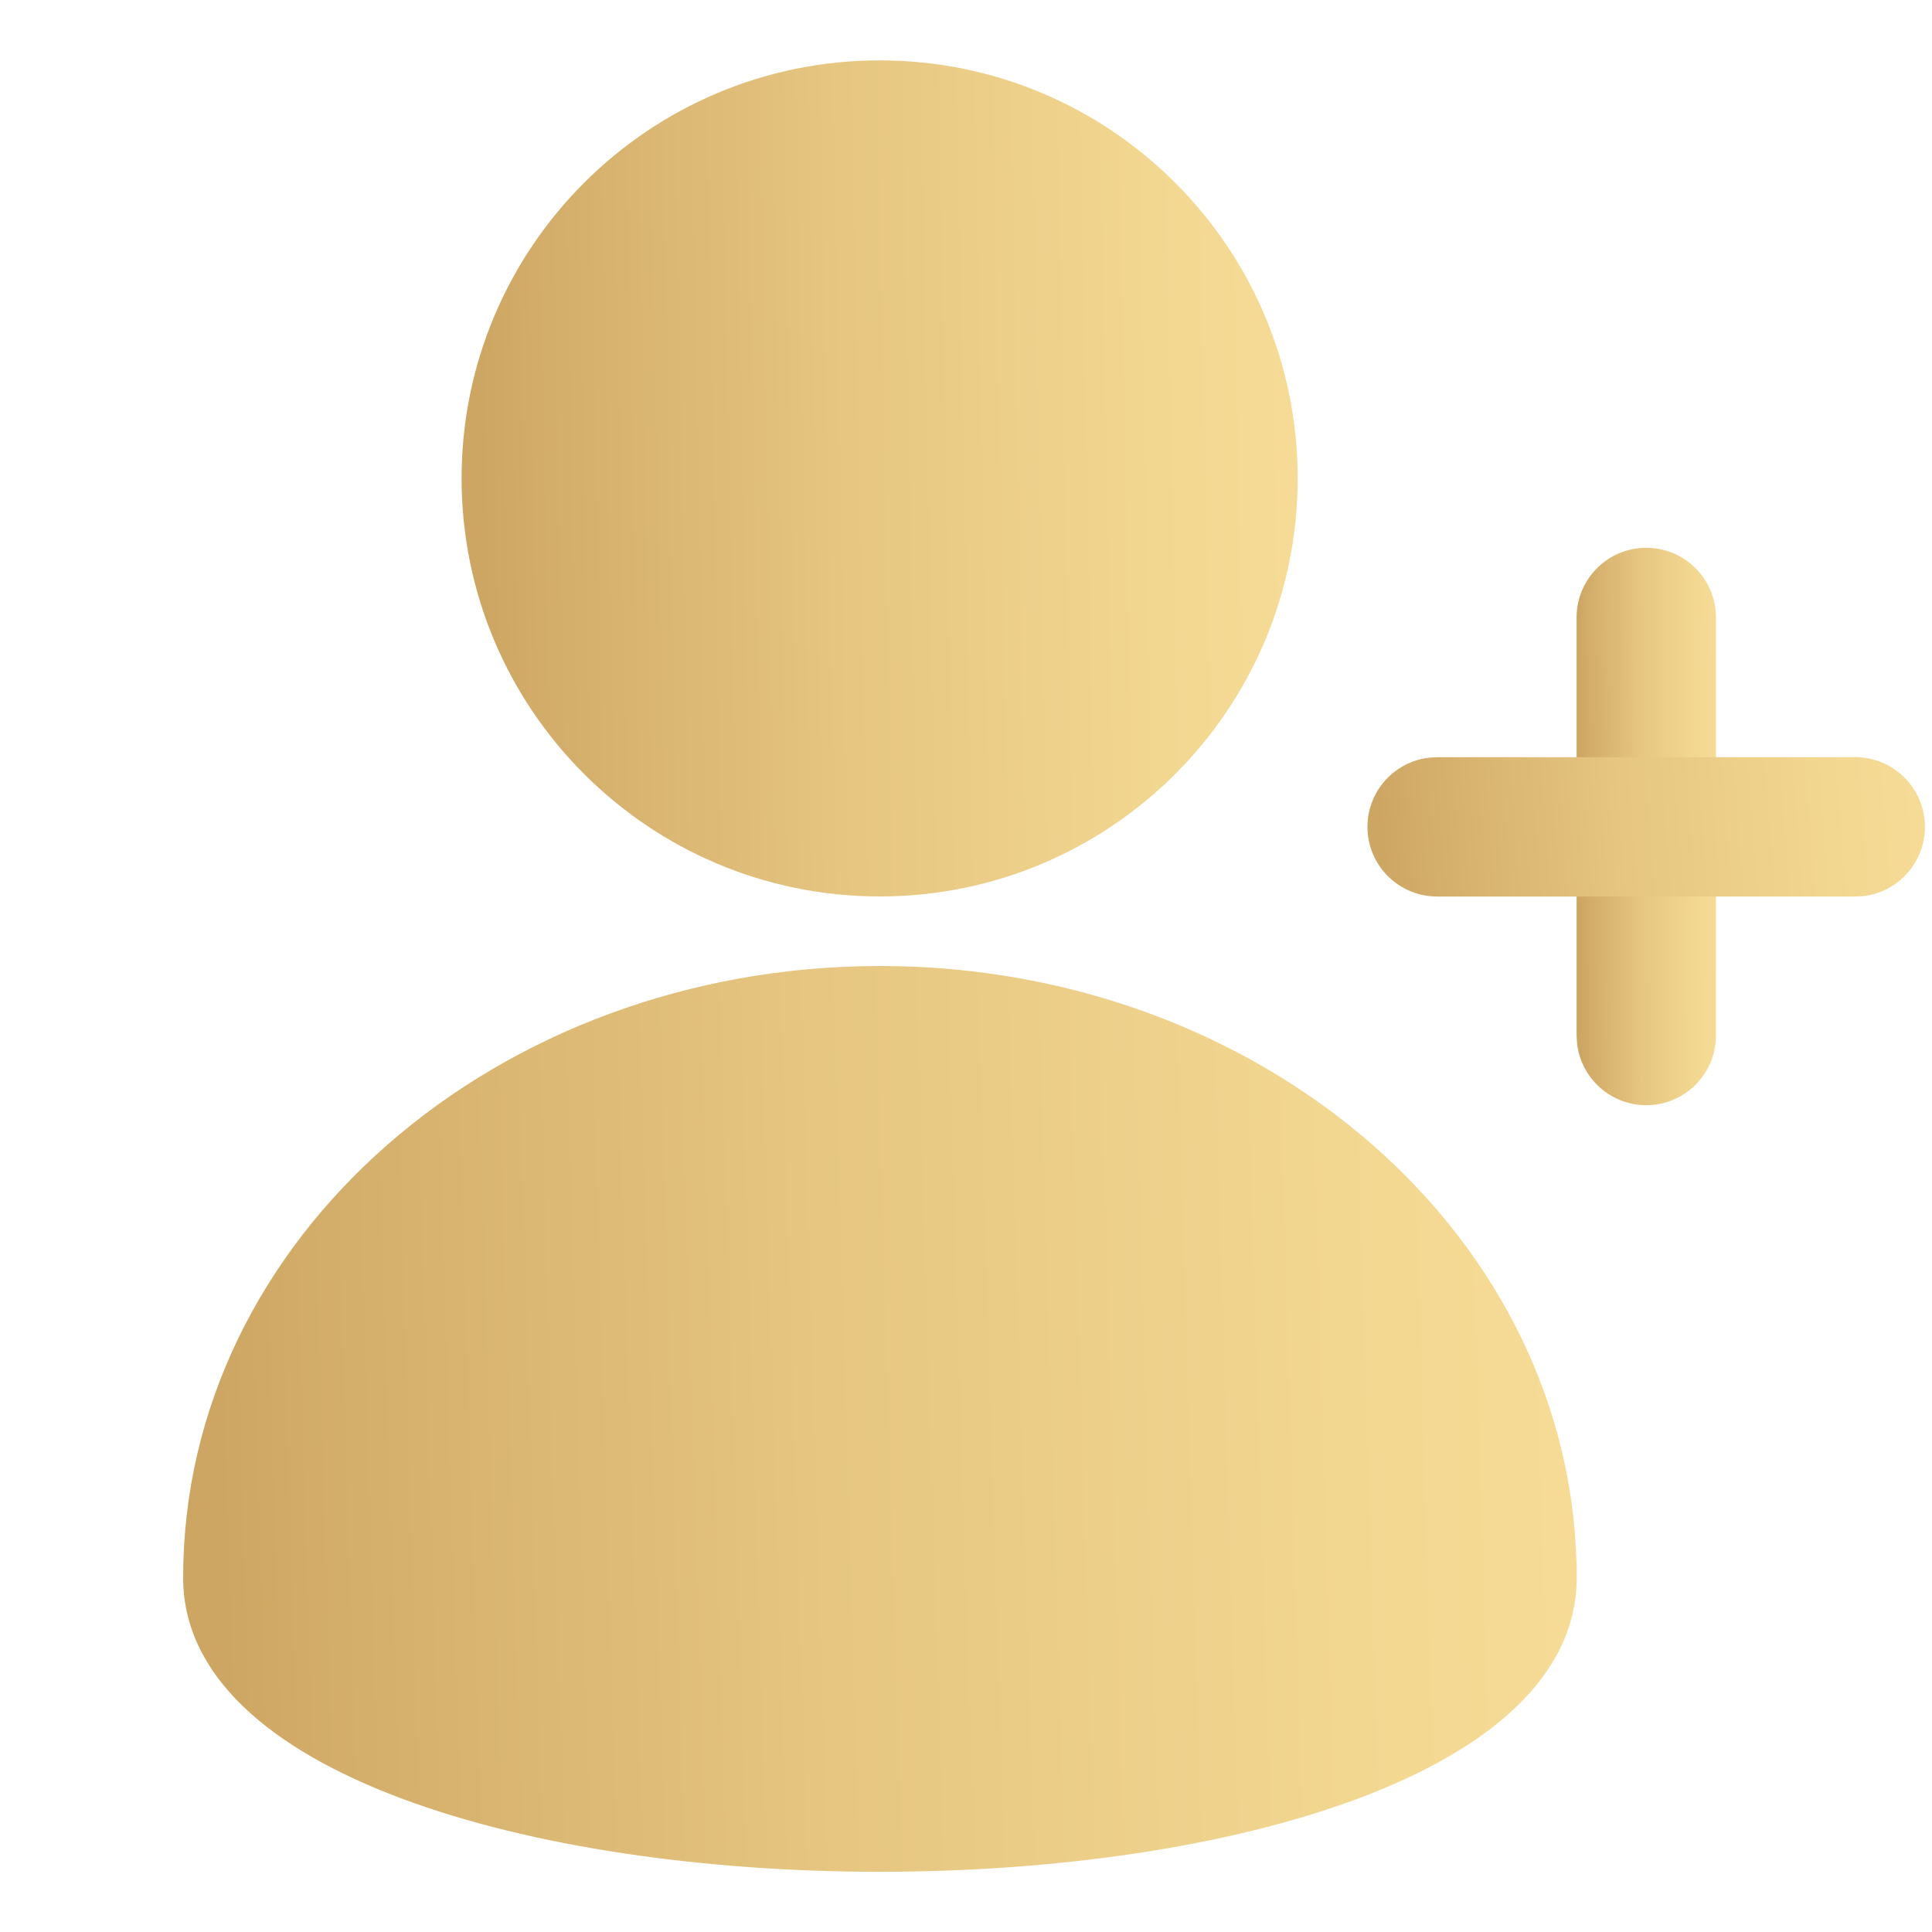
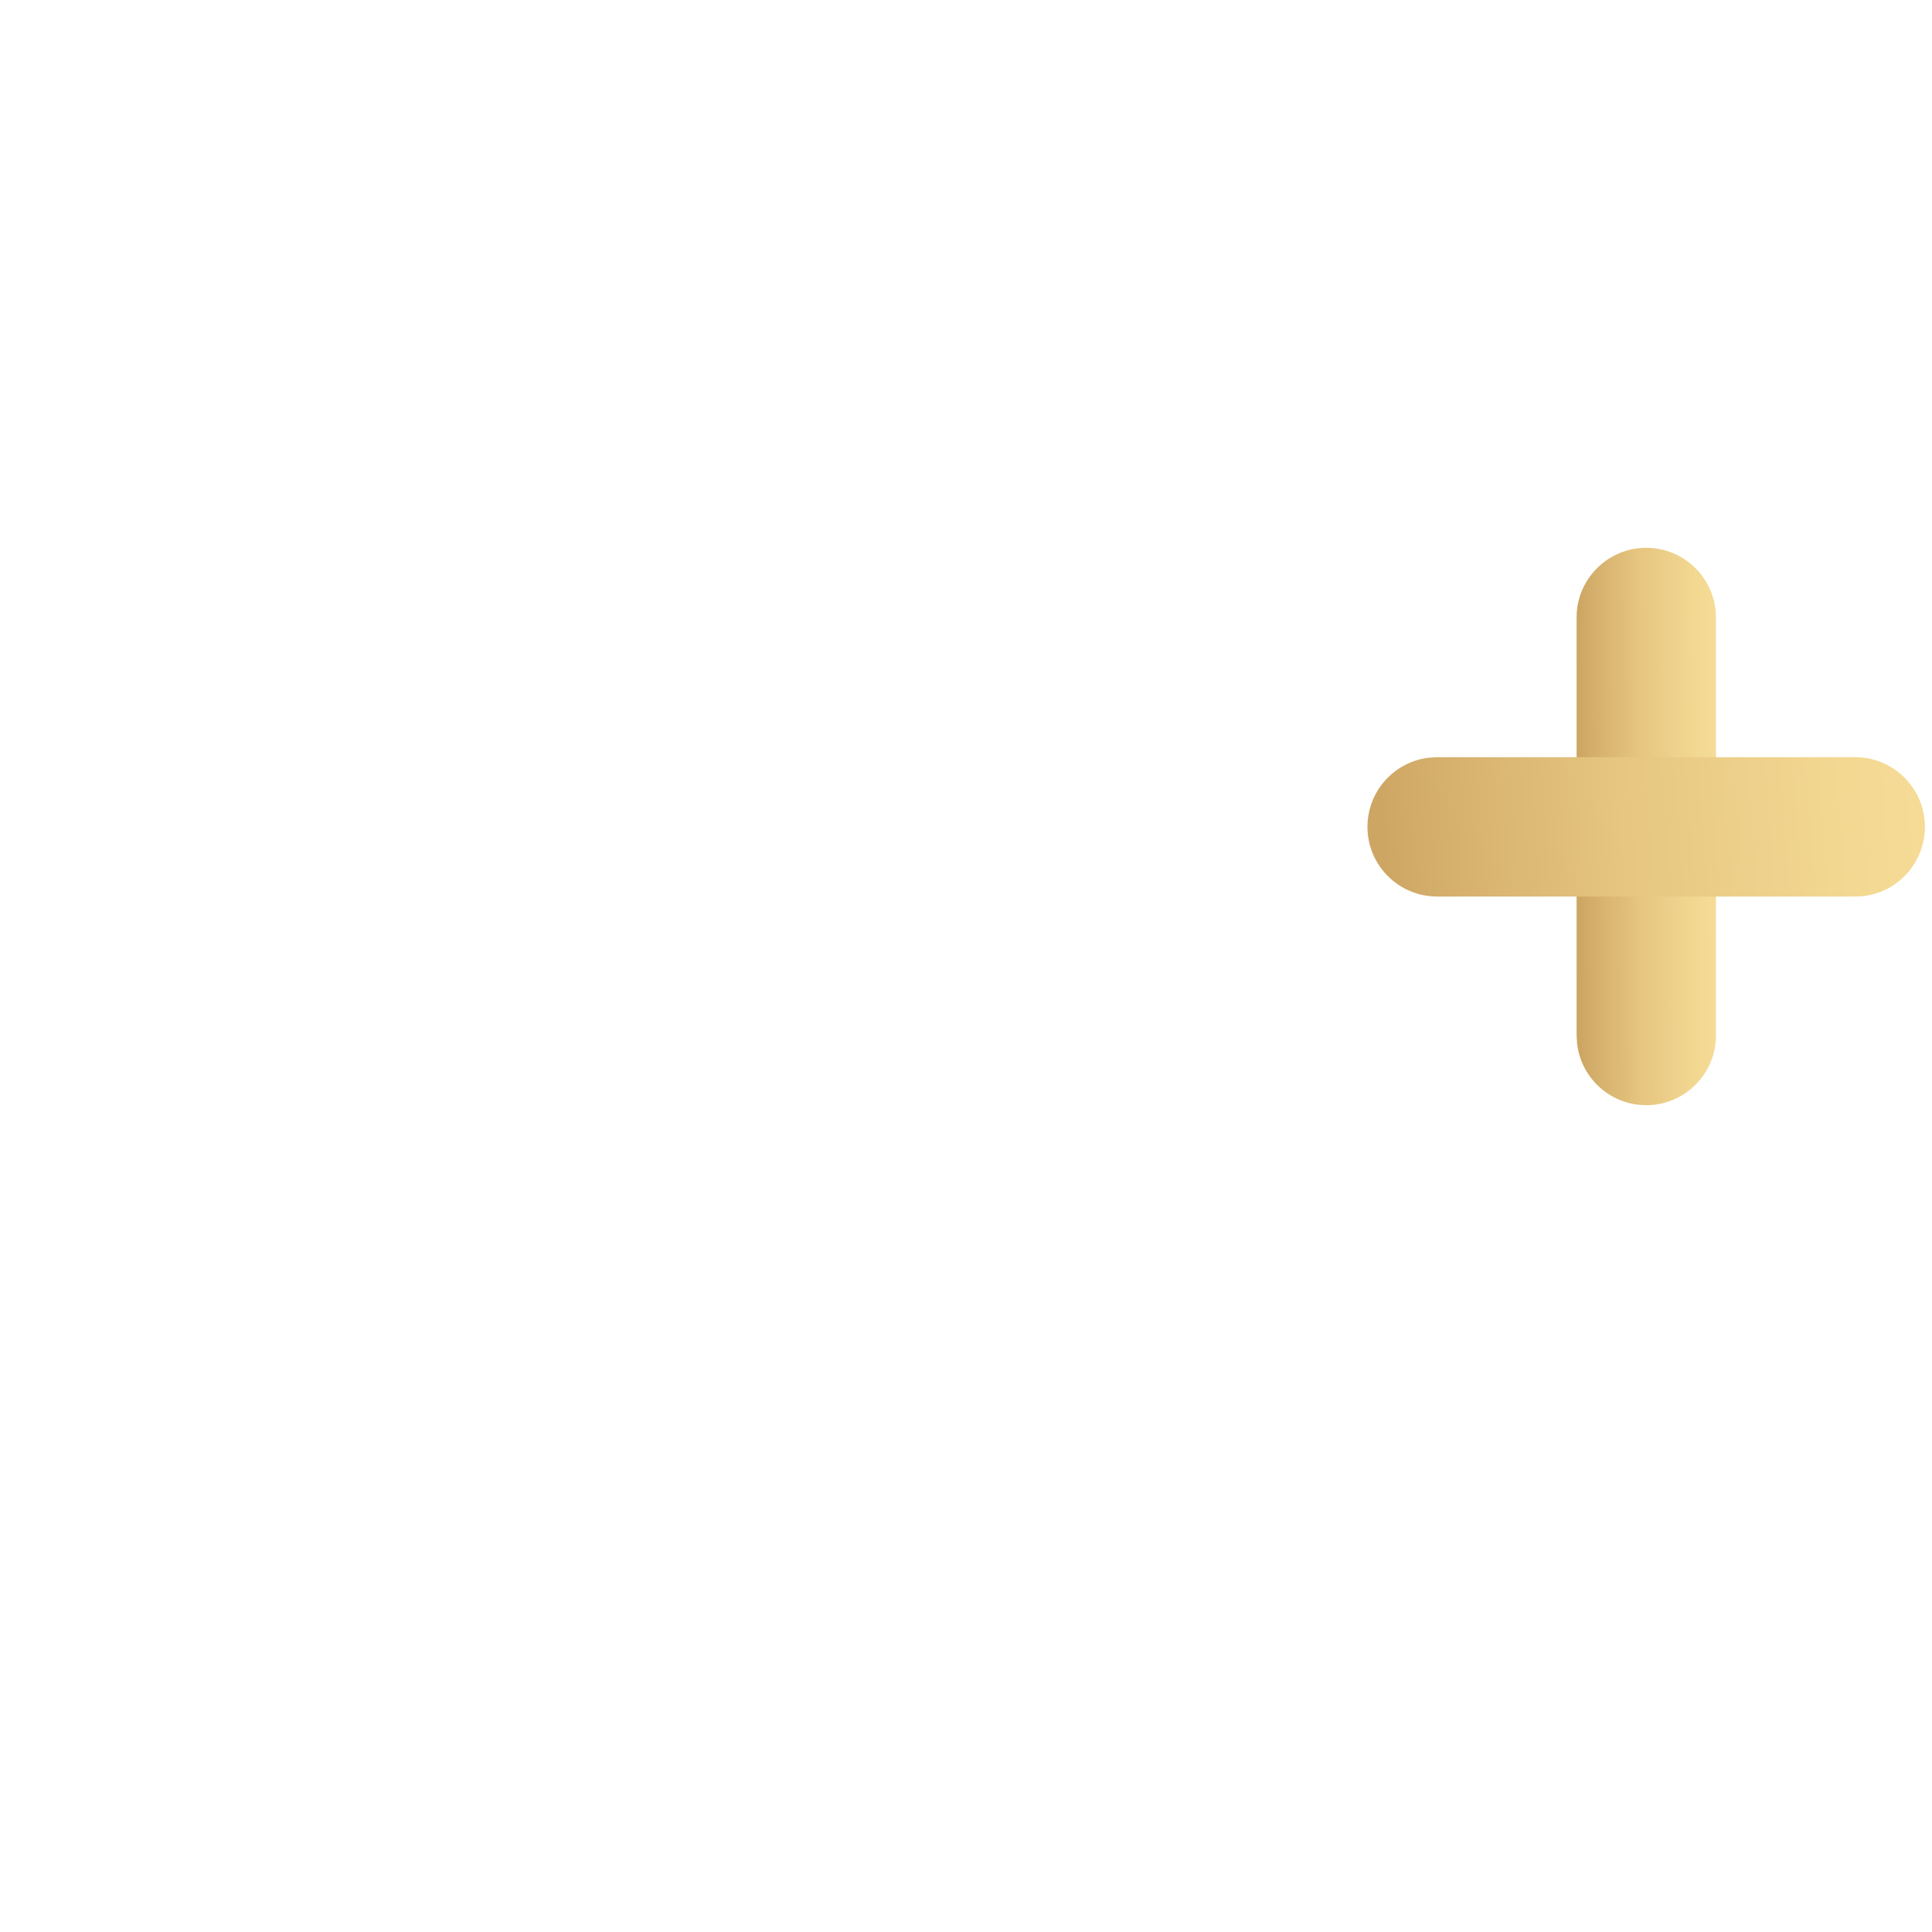
<svg xmlns="http://www.w3.org/2000/svg" width="24" height="24" viewBox="0 0 24 24" fill="none">
-   <path d="M10.931 12C15.685 12 19.586 15.371 19.586 19.598C19.586 24.47 2.275 24.47 2.275 19.598C2.275 15.371 6.176 12 10.931 12Z" fill="url(#paint0_linear_2431_5083)" />
  <path d="M20.451 6.805C20.894 6.805 21.26 7.139 21.31 7.569L21.316 7.67V12.863C21.316 13.341 20.928 13.729 20.451 13.729C20.007 13.729 19.641 13.395 19.591 12.964L19.585 12.863V7.67C19.585 7.192 19.973 6.805 20.451 6.805Z" fill="url(#paint1_linear_2431_5083)" />
  <path d="M23.046 9.406C23.524 9.406 23.912 9.794 23.912 10.272C23.912 10.716 23.577 11.082 23.147 11.132L23.046 11.137H17.853C17.375 11.137 16.987 10.75 16.987 10.272C16.987 9.828 17.321 9.462 17.752 9.412L17.853 9.406H23.046Z" fill="url(#paint2_linear_2431_5083)" />
-   <path d="M10.928 0.75C13.796 0.75 16.12 3.075 16.12 5.943C16.12 8.811 13.796 11.136 10.928 11.136C8.06 11.136 5.735 8.811 5.734 5.943C5.734 3.075 8.06 0.75 10.928 0.75Z" fill="url(#paint3_linear_2431_5083)" />
  <defs>
    <linearGradient id="paint0_linear_2431_5083" x1="2.7" y1="17.752" x2="60.694" y2="15.997" gradientUnits="userSpaceOnUse">
      <stop stop-color="#CEA663" />
      <stop offset="0.03" stop-color="#D4AF6B" />
      <stop offset="0.13" stop-color="#E6C681" />
      <stop offset="0.24" stop-color="#F2D791" />
      <stop offset="0.36" stop-color="#F9E19B" />
      <stop offset="0.5" stop-color="#FCE59E" />
      <stop offset="0.64" stop-color="#F9E19B" />
      <stop offset="0.76" stop-color="#F2D791" />
      <stop offset="0.86" stop-color="#E6C682" />
      <stop offset="0.96" stop-color="#D4AF6C" />
      <stop offset="1" stop-color="#CCA361" />
    </linearGradient>
    <linearGradient id="paint1_linear_2431_5083" x1="19.628" y1="10.345" x2="25.432" y2="10.316" gradientUnits="userSpaceOnUse">
      <stop stop-color="#CEA663" />
      <stop offset="0.03" stop-color="#D4AF6B" />
      <stop offset="0.13" stop-color="#E6C681" />
      <stop offset="0.24" stop-color="#F2D791" />
      <stop offset="0.36" stop-color="#F9E19B" />
      <stop offset="0.5" stop-color="#FCE59E" />
      <stop offset="0.64" stop-color="#F9E19B" />
      <stop offset="0.76" stop-color="#F2D791" />
      <stop offset="0.86" stop-color="#E6C682" />
      <stop offset="0.96" stop-color="#D4AF6C" />
      <stop offset="1" stop-color="#CCA361" />
    </linearGradient>
    <linearGradient id="paint2_linear_2431_5083" x1="17.157" y1="10.291" x2="40.233" y2="8.476" gradientUnits="userSpaceOnUse">
      <stop stop-color="#CEA663" />
      <stop offset="0.03" stop-color="#D4AF6B" />
      <stop offset="0.13" stop-color="#E6C681" />
      <stop offset="0.24" stop-color="#F2D791" />
      <stop offset="0.36" stop-color="#F9E19B" />
      <stop offset="0.5" stop-color="#FCE59E" />
      <stop offset="0.64" stop-color="#F9E19B" />
      <stop offset="0.76" stop-color="#F2D791" />
      <stop offset="0.86" stop-color="#E6C682" />
      <stop offset="0.96" stop-color="#D4AF6C" />
      <stop offset="1" stop-color="#CCA361" />
    </linearGradient>
    <linearGradient id="paint3_linear_2431_5083" x1="5.989" y1="6.06" x2="40.802" y2="5.375" gradientUnits="userSpaceOnUse">
      <stop stop-color="#CEA663" />
      <stop offset="0.03" stop-color="#D4AF6B" />
      <stop offset="0.13" stop-color="#E6C681" />
      <stop offset="0.24" stop-color="#F2D791" />
      <stop offset="0.36" stop-color="#F9E19B" />
      <stop offset="0.5" stop-color="#FCE59E" />
      <stop offset="0.64" stop-color="#F9E19B" />
      <stop offset="0.76" stop-color="#F2D791" />
      <stop offset="0.86" stop-color="#E6C682" />
      <stop offset="0.96" stop-color="#D4AF6C" />
      <stop offset="1" stop-color="#CCA361" />
    </linearGradient>
  </defs>
</svg>